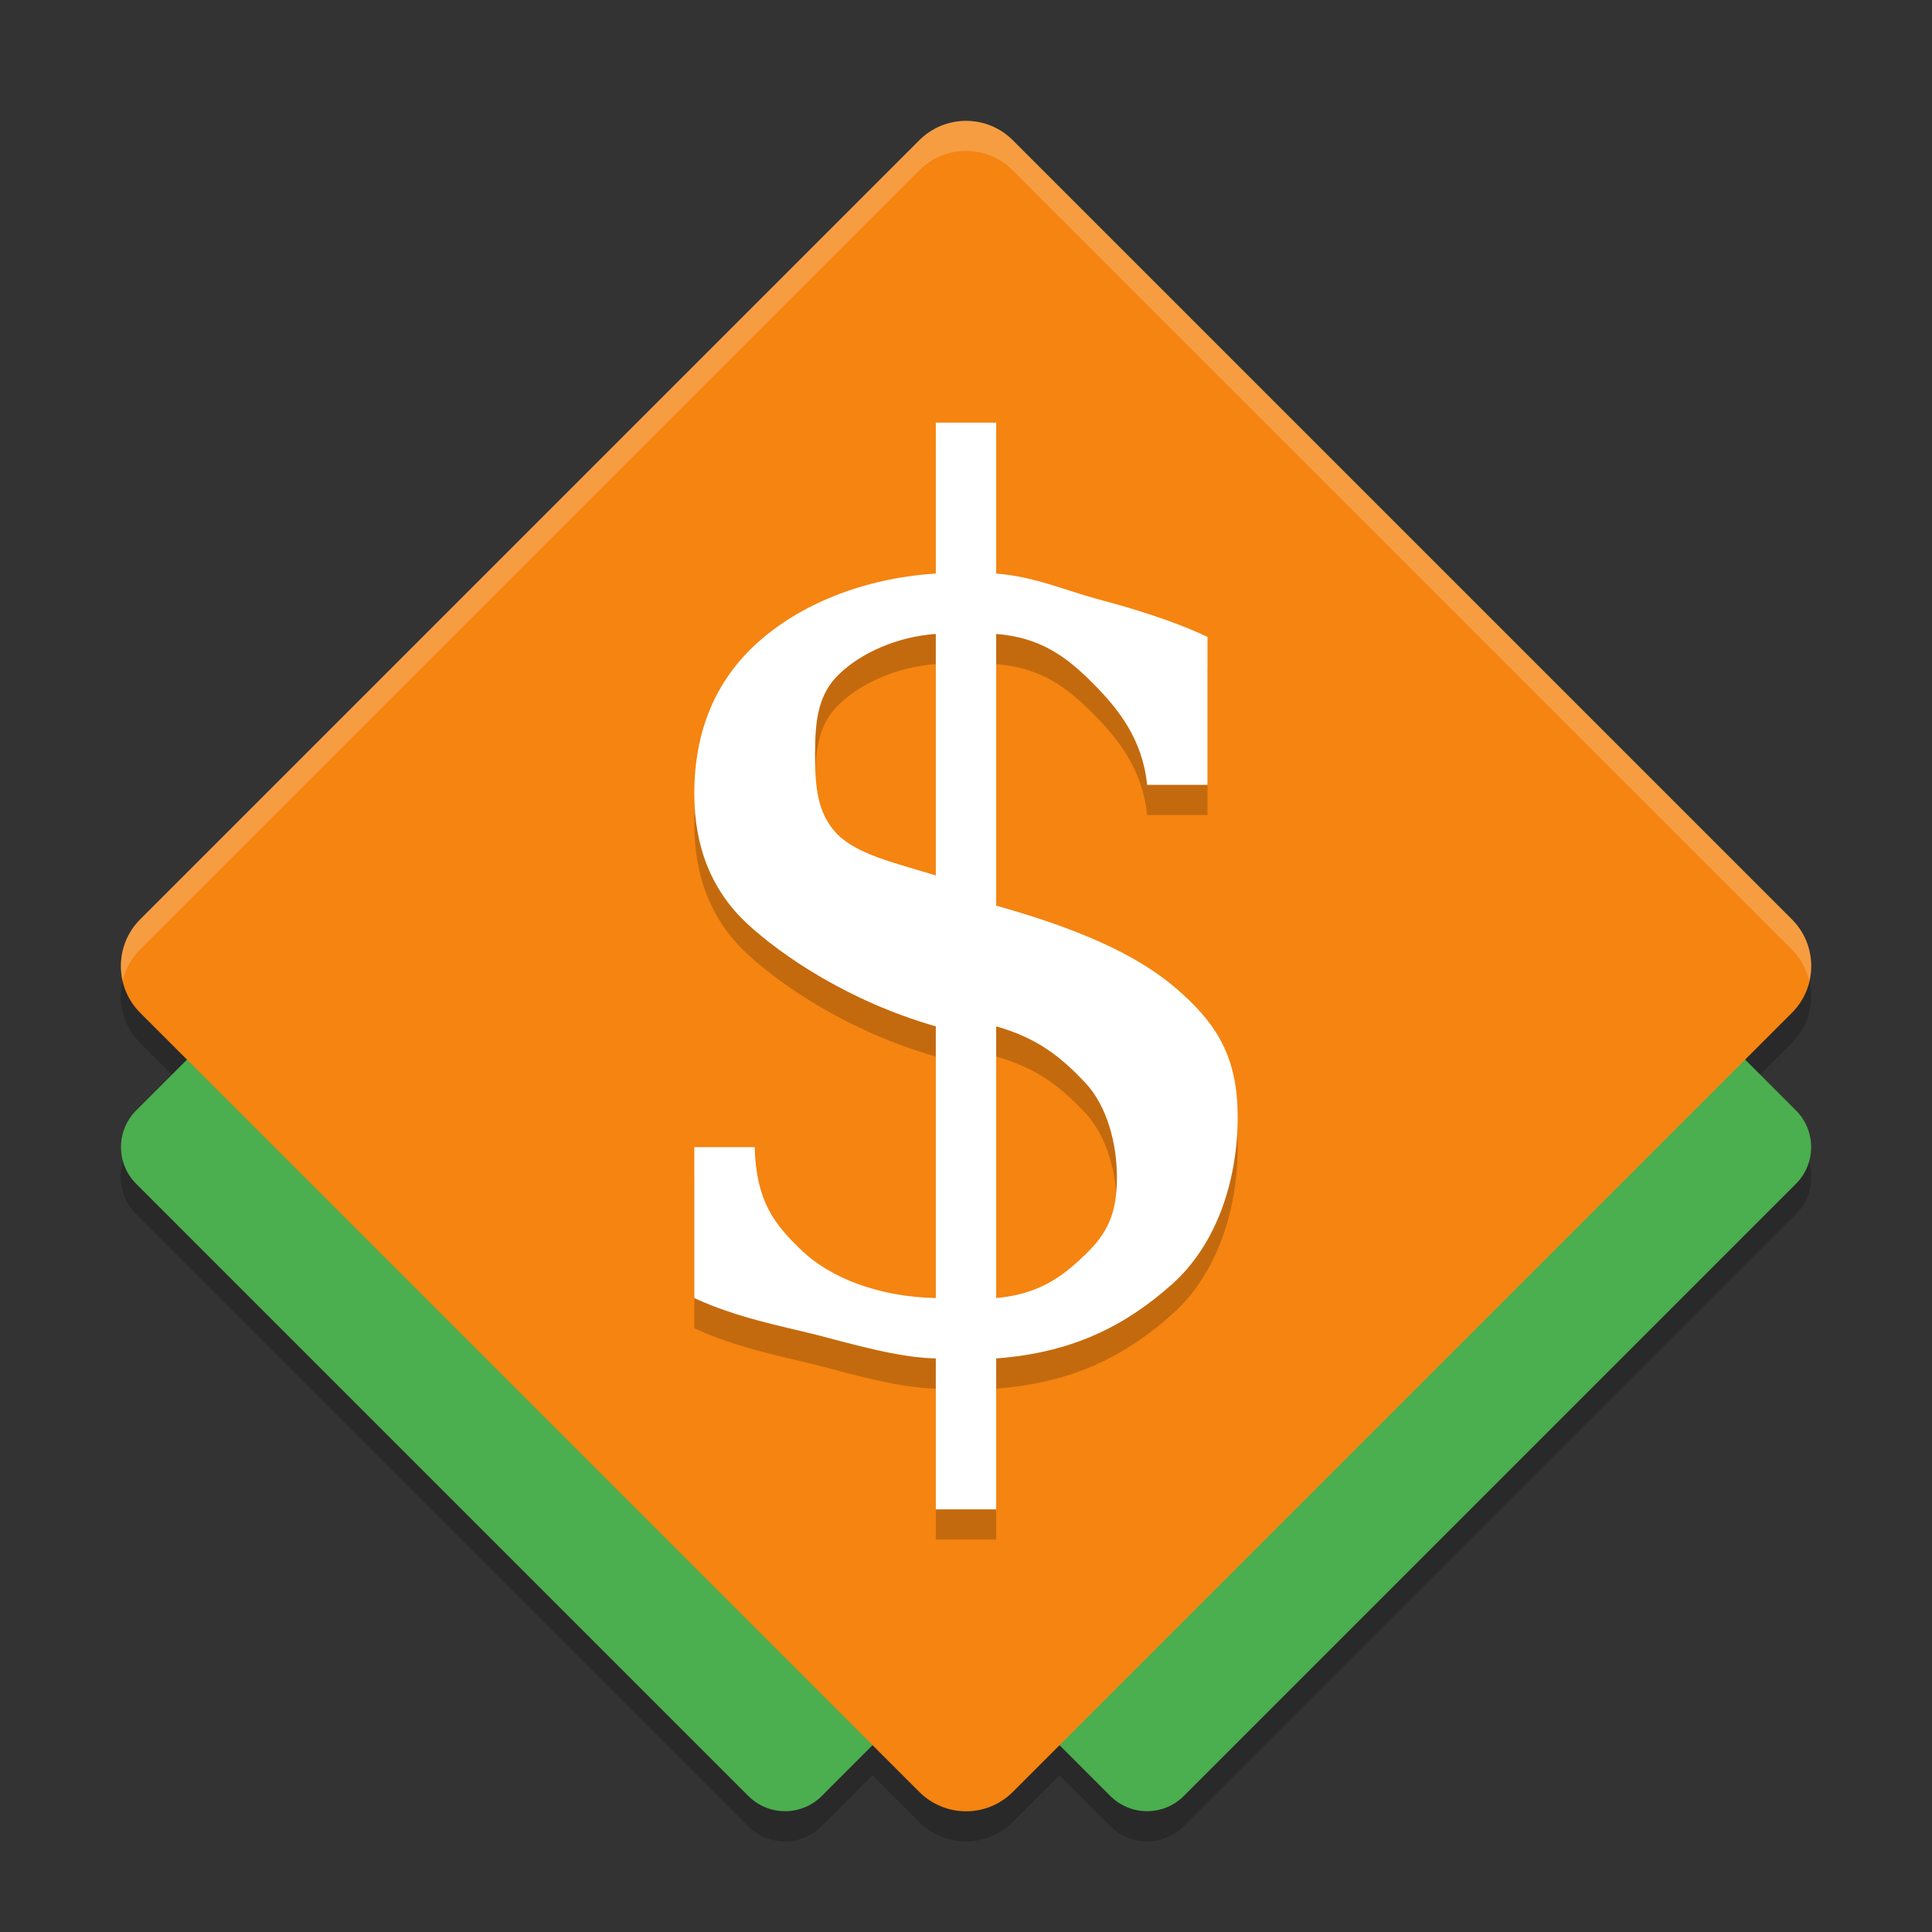
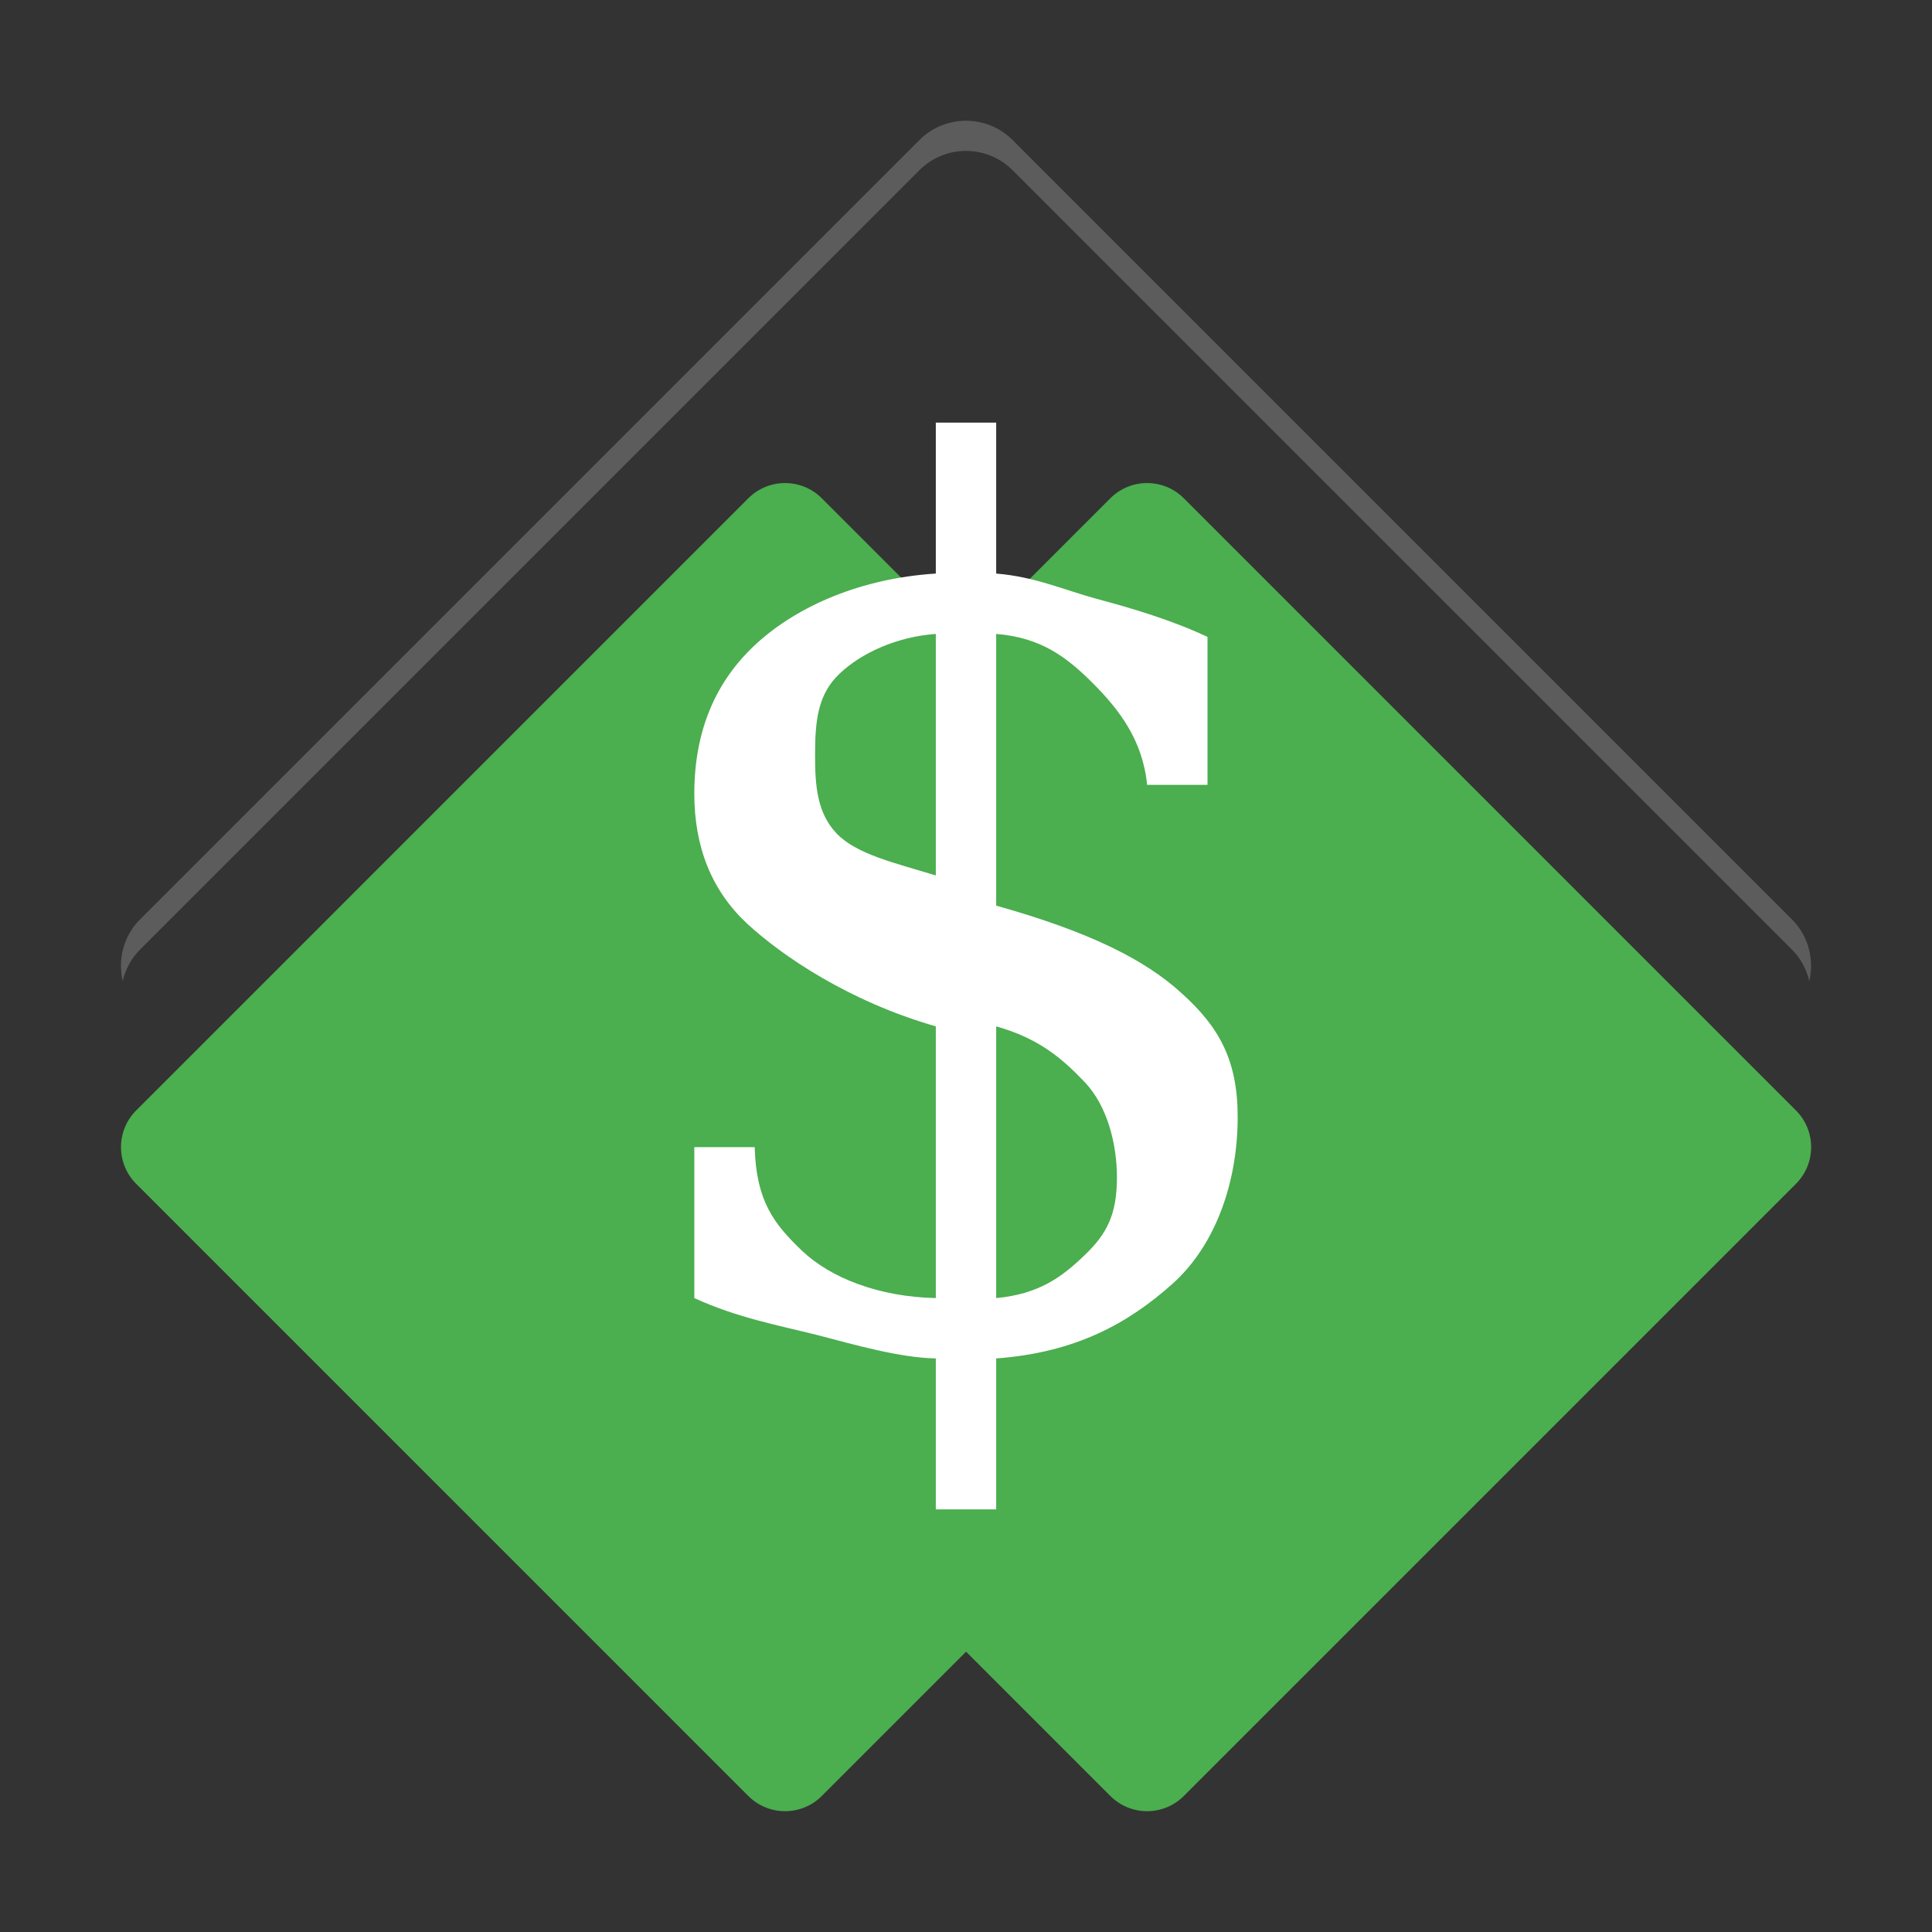
<svg xmlns="http://www.w3.org/2000/svg" xmlns:xlink="http://www.w3.org/1999/xlink" width="384pt" height="384pt" version="1.1" viewBox="0 0 384 384">
  <rect x="0" y="0" width="384" height="384" fill="#333333" stroke="none" />
  <defs>
    <filter id="alpha" width="100%" height="100%" x="0%" y="0%" filterUnits="objectBoundingBox">
      <feColorMatrix in="SourceGraphic" type="matrix" values="0 0 0 0 1 0 0 0 0 1 0 0 0 0 1 0 0 0 1 0" />
    </filter>
    <mask id="mask0">
      <g filter="url(#alpha)">
        <rect width="384" height="384" x="0" y="0" style="fill:rgb(0%,0%,0%);fill-opacity:0.2" />
      </g>
    </mask>
    <clipPath id="clip1">
-       <rect width="384" height="384" x="0" y="0" />
-     </clipPath>
+       </clipPath>
    <g id="surface5" clip-path="url(#clip1)">
      <path style="fill:rgb(0%,0%,0%)" d="M 27.859 207.289 L 182.711 362.141 C 187.855 367.285 196.145 367.285 201.289 362.141 L 356.141 207.289 C 361.285 202.145 361.285 193.855 356.141 188.711 L 201.289 33.859 C 196.145 28.715 187.855 28.715 182.711 33.859 L 27.859 188.711 C 22.715 193.855 22.715 202.145 27.859 207.289 Z M 27.031 241.301 L 148.699 362.969 C 152.746 367.012 159.254 367.012 163.301 362.969 L 284.969 241.301 C 289.012 237.254 289.012 230.746 284.969 226.699 L 163.301 105.031 C 159.254 100.988 152.746 100.988 148.699 105.031 L 27.031 226.699 C 22.988 230.746 22.988 237.254 27.031 241.301 Z M 99.031 241.301 L 220.699 362.969 C 224.746 367.012 231.254 367.012 235.301 362.969 L 356.969 241.301 C 361.012 237.254 361.012 230.746 356.969 226.699 L 235.301 105.031 C 231.254 100.988 224.746 100.988 220.699 105.031 L 99.031 226.699 C 94.988 230.746 94.988 237.254 99.031 241.301 Z M 99.031 241.301" />
    </g>
    <mask id="mask1">
      <g filter="url(#alpha)">
        <rect width="384" height="384" x="0" y="0" style="fill:rgb(0%,0%,0%);fill-opacity:0.2" />
      </g>
    </mask>
    <clipPath id="clip2">
      <rect width="384" height="384" x="0" y="0" />
    </clipPath>
    <g id="surface8" clip-path="url(#clip2)">
      <path style="fill:rgb(100%,100%,100%)" d="M 192.004 24 C 188.648 24 185.285 25.281 182.715 27.855 L 27.859 182.707 C 24.516 186.055 23.387 190.711 24.391 194.988 C 24.934 192.691 26.062 190.504 27.859 188.707 L 182.715 33.855 C 187.859 28.707 196.141 28.707 201.285 33.855 L 356.137 188.707 C 357.938 190.504 359.066 192.691 359.609 194.988 C 360.613 190.711 359.484 186.055 356.137 182.707 L 201.285 27.855 C 198.715 25.281 195.363 24 192.004 24 Z M 192.004 24" />
    </g>
    <mask id="mask2">
      <g filter="url(#alpha)">
-         <rect width="384" height="384" x="0" y="0" style="fill:rgb(0%,0%,0%);fill-opacity:0.2" />
-       </g>
+         </g>
    </mask>
    <clipPath id="clip3">
      <rect width="384" height="384" x="0" y="0" />
    </clipPath>
    <g id="surface11" clip-path="url(#clip3)">
      <path style="fill:rgb(0%,0%,0%)" d="M 198 264 C 206.484 263.223 211.078 259.805 215.508 255.539 C 220.012 251.273 222 247.367 222 240 C 222 233.332 220.051 225.762 215.621 221.109 C 211.191 216.457 206.559 212.402 198 210 Z M 186 132 C 178.266 132.543 171.137 135.809 166.855 139.918 C 162.578 143.953 162 149.176 162 156 C 162 162.203 162.391 167.562 166.293 171.672 C 170.273 175.785 177.59 177.441 186 180 Z M 138 264 L 138 234 L 150 234 C 150.301 244.625 153.719 249.18 159.422 254.609 C 165.129 260.035 174.738 263.766 186 264 L 186 210 C 168.73 205.039 155.48 196.023 148.5 189.586 C 141.516 183.074 138 174.465 138 163.766 C 138 151.355 142.156 141.395 150.414 133.871 C 158.672 126.348 171.285 120.93 186 120 L 186 90 L 198 90 L 198 120 C 205.582 120.621 211.004 123.094 217.984 125.031 C 225.043 126.891 233.316 129.414 240 132.594 L 240 162 L 228 162 C 227.098 153.004 222.375 146.977 217.195 141.781 C 212.016 136.586 206.859 132.699 198 132 L 198 186 C 216.469 191.195 227.52 196.684 234.875 203.43 C 242.309 210.098 246 216.758 246 228 C 246 240.871 241.672 253.484 232.961 261.238 C 224.254 268.992 213.84 274.836 198 276 L 198 306 L 186 306 L 186 276 C 178.793 275.844 170.195 273.375 162.465 271.355 C 154.73 269.418 146.41 267.879 138 264 Z M 138 264" />
    </g>
  </defs>
  <g>
    <use mask="url(#mask0)" xlink:href="#surface5" />
    <path style="fill:rgb(29.412%,68.235%,30.98%)" d="M 27.074 235.301 L 148.734 356.965 C 152.766 360.996 159.305 360.996 163.336 356.965 L 285 235.301 C 289.031 231.27 289.031 224.73 285 220.699 L 163.336 99.035 C 159.305 95.004 152.766 95.004 148.734 99.035 L 27.074 220.699 C 23.039 224.73 23.039 231.27 27.074 235.301 Z M 27.074 235.301" />
    <path style="fill:rgb(29.412%,68.235%,30.98%)" d="M 99.027 235.301 L 220.688 356.965 C 224.723 360.996 231.262 360.996 235.293 356.965 L 356.953 235.301 C 360.988 231.27 360.988 224.73 356.953 220.699 L 235.293 99.035 C 231.262 95.004 224.723 95.004 220.688 99.035 L 99.027 220.699 C 94.996 224.73 94.996 231.27 99.027 235.301 Z M 99.027 235.301" />
-     <path style="fill:rgb(96.078%,51.765%,6.667%)" d="M 27.875 201.312 L 182.723 356.16 C 187.855 361.293 196.172 361.293 201.305 356.16 L 356.152 201.312 C 361.285 196.184 361.285 187.863 356.152 182.73 L 201.305 27.883 C 196.172 22.75 187.855 22.75 182.723 27.883 L 27.875 182.73 C 22.742 187.863 22.742 196.184 27.875 201.312 Z M 27.875 201.312" />
    <use mask="url(#mask1)" xlink:href="#surface8" />
    <use mask="url(#mask2)" xlink:href="#surface11" />
    <path style="fill:rgb(100%,100%,100%)" d="M 198 258 C 206.484 257.223 211.078 253.805 215.508 249.539 C 220.012 245.273 222 241.367 222 234 C 222 227.332 220.051 219.762 215.621 215.109 C 211.191 210.457 206.559 206.402 198 204 Z M 186 126 C 178.266 126.543 171.137 129.809 166.855 133.918 C 162.578 137.953 162 143.176 162 150 C 162 156.203 162.391 161.562 166.293 165.672 C 170.273 169.785 177.59 171.441 186 174 Z M 138 258 L 138 228 L 150 228 C 150.301 238.625 153.719 243.18 159.422 248.609 C 165.129 254.035 174.738 257.766 186 258 L 186 204 C 168.73 199.039 155.48 190.023 148.5 183.586 C 141.516 177.074 138 168.465 138 157.766 C 138 145.355 142.156 135.395 150.414 127.871 C 158.672 120.348 171.285 114.93 186 114 L 186 84 L 198 84 L 198 114 C 205.582 114.621 211.004 117.094 217.984 119.031 C 225.043 120.891 233.316 123.414 240 126.594 L 240 156 L 228 156 C 227.098 147.004 222.375 140.977 217.195 135.781 C 212.016 130.586 206.859 126.699 198 126 L 198 180 C 216.469 185.195 227.52 190.684 234.875 197.43 C 242.309 204.098 246 210.758 246 222 C 246 234.871 241.672 247.484 232.961 255.238 C 224.254 262.992 213.84 268.836 198 270 L 198 300 L 186 300 L 186 270 C 178.793 269.844 170.195 267.375 162.465 265.355 C 154.73 263.418 146.41 261.879 138 258 Z M 138 258" />
  </g>
</svg>